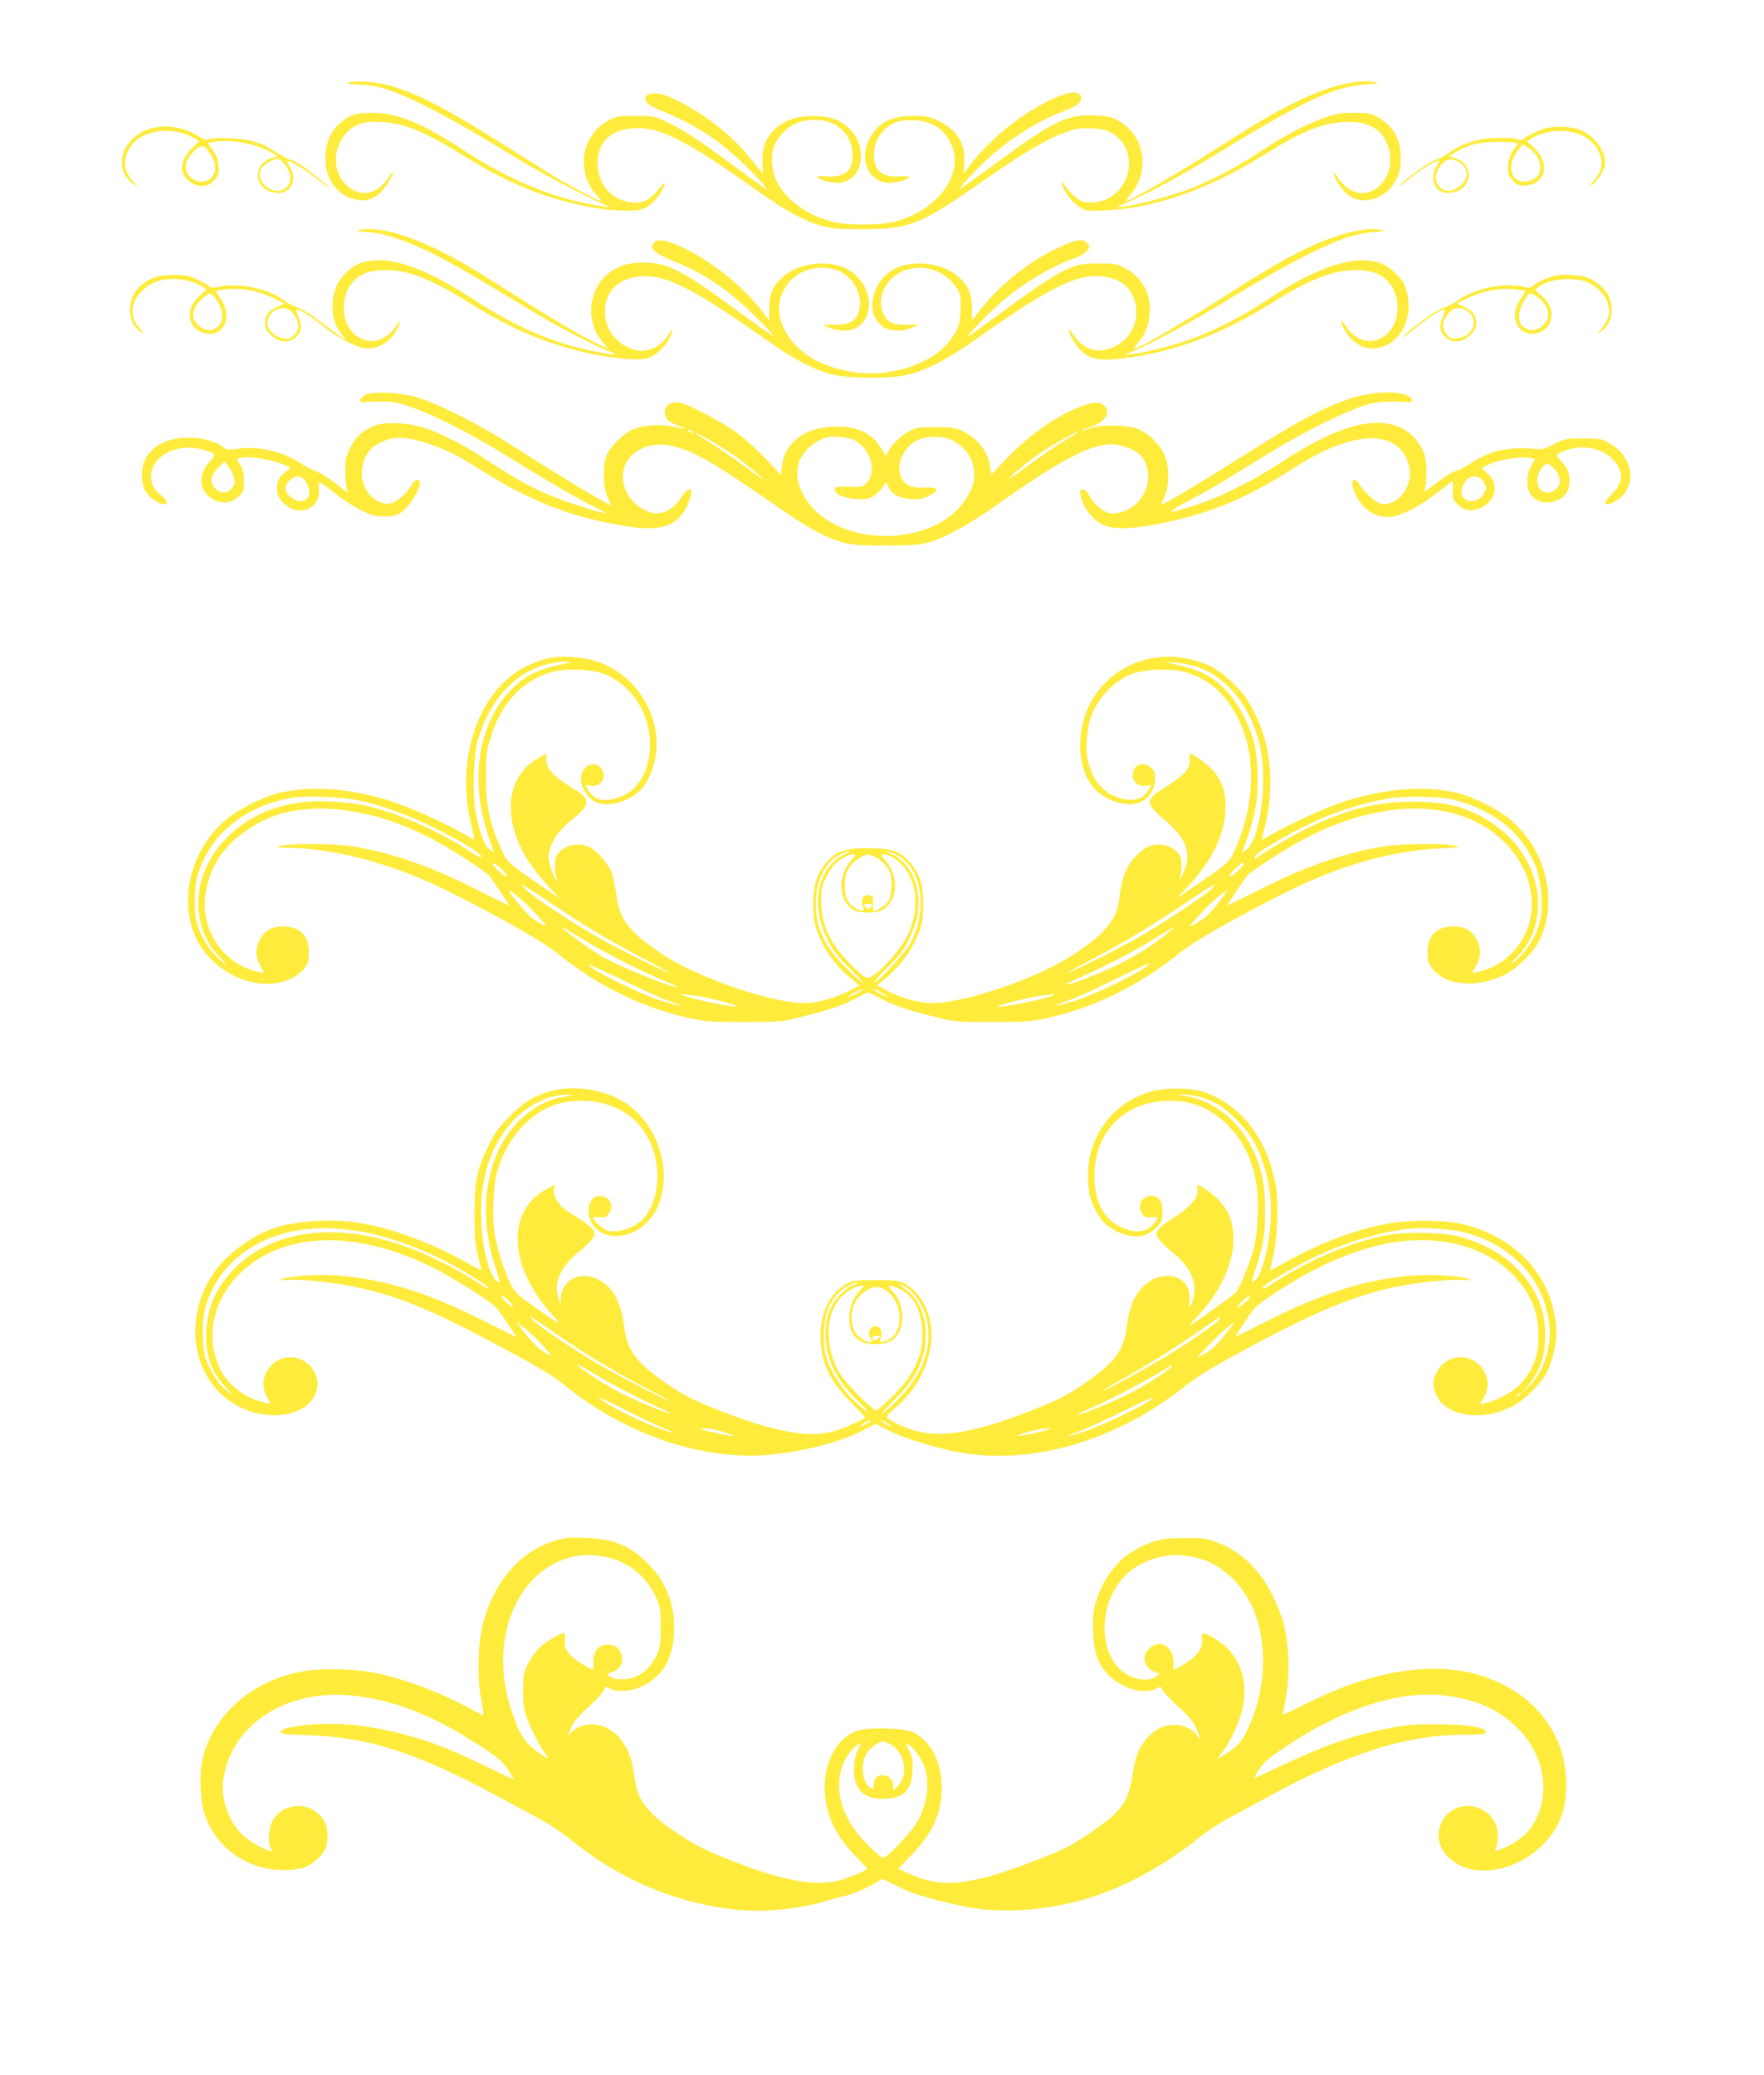
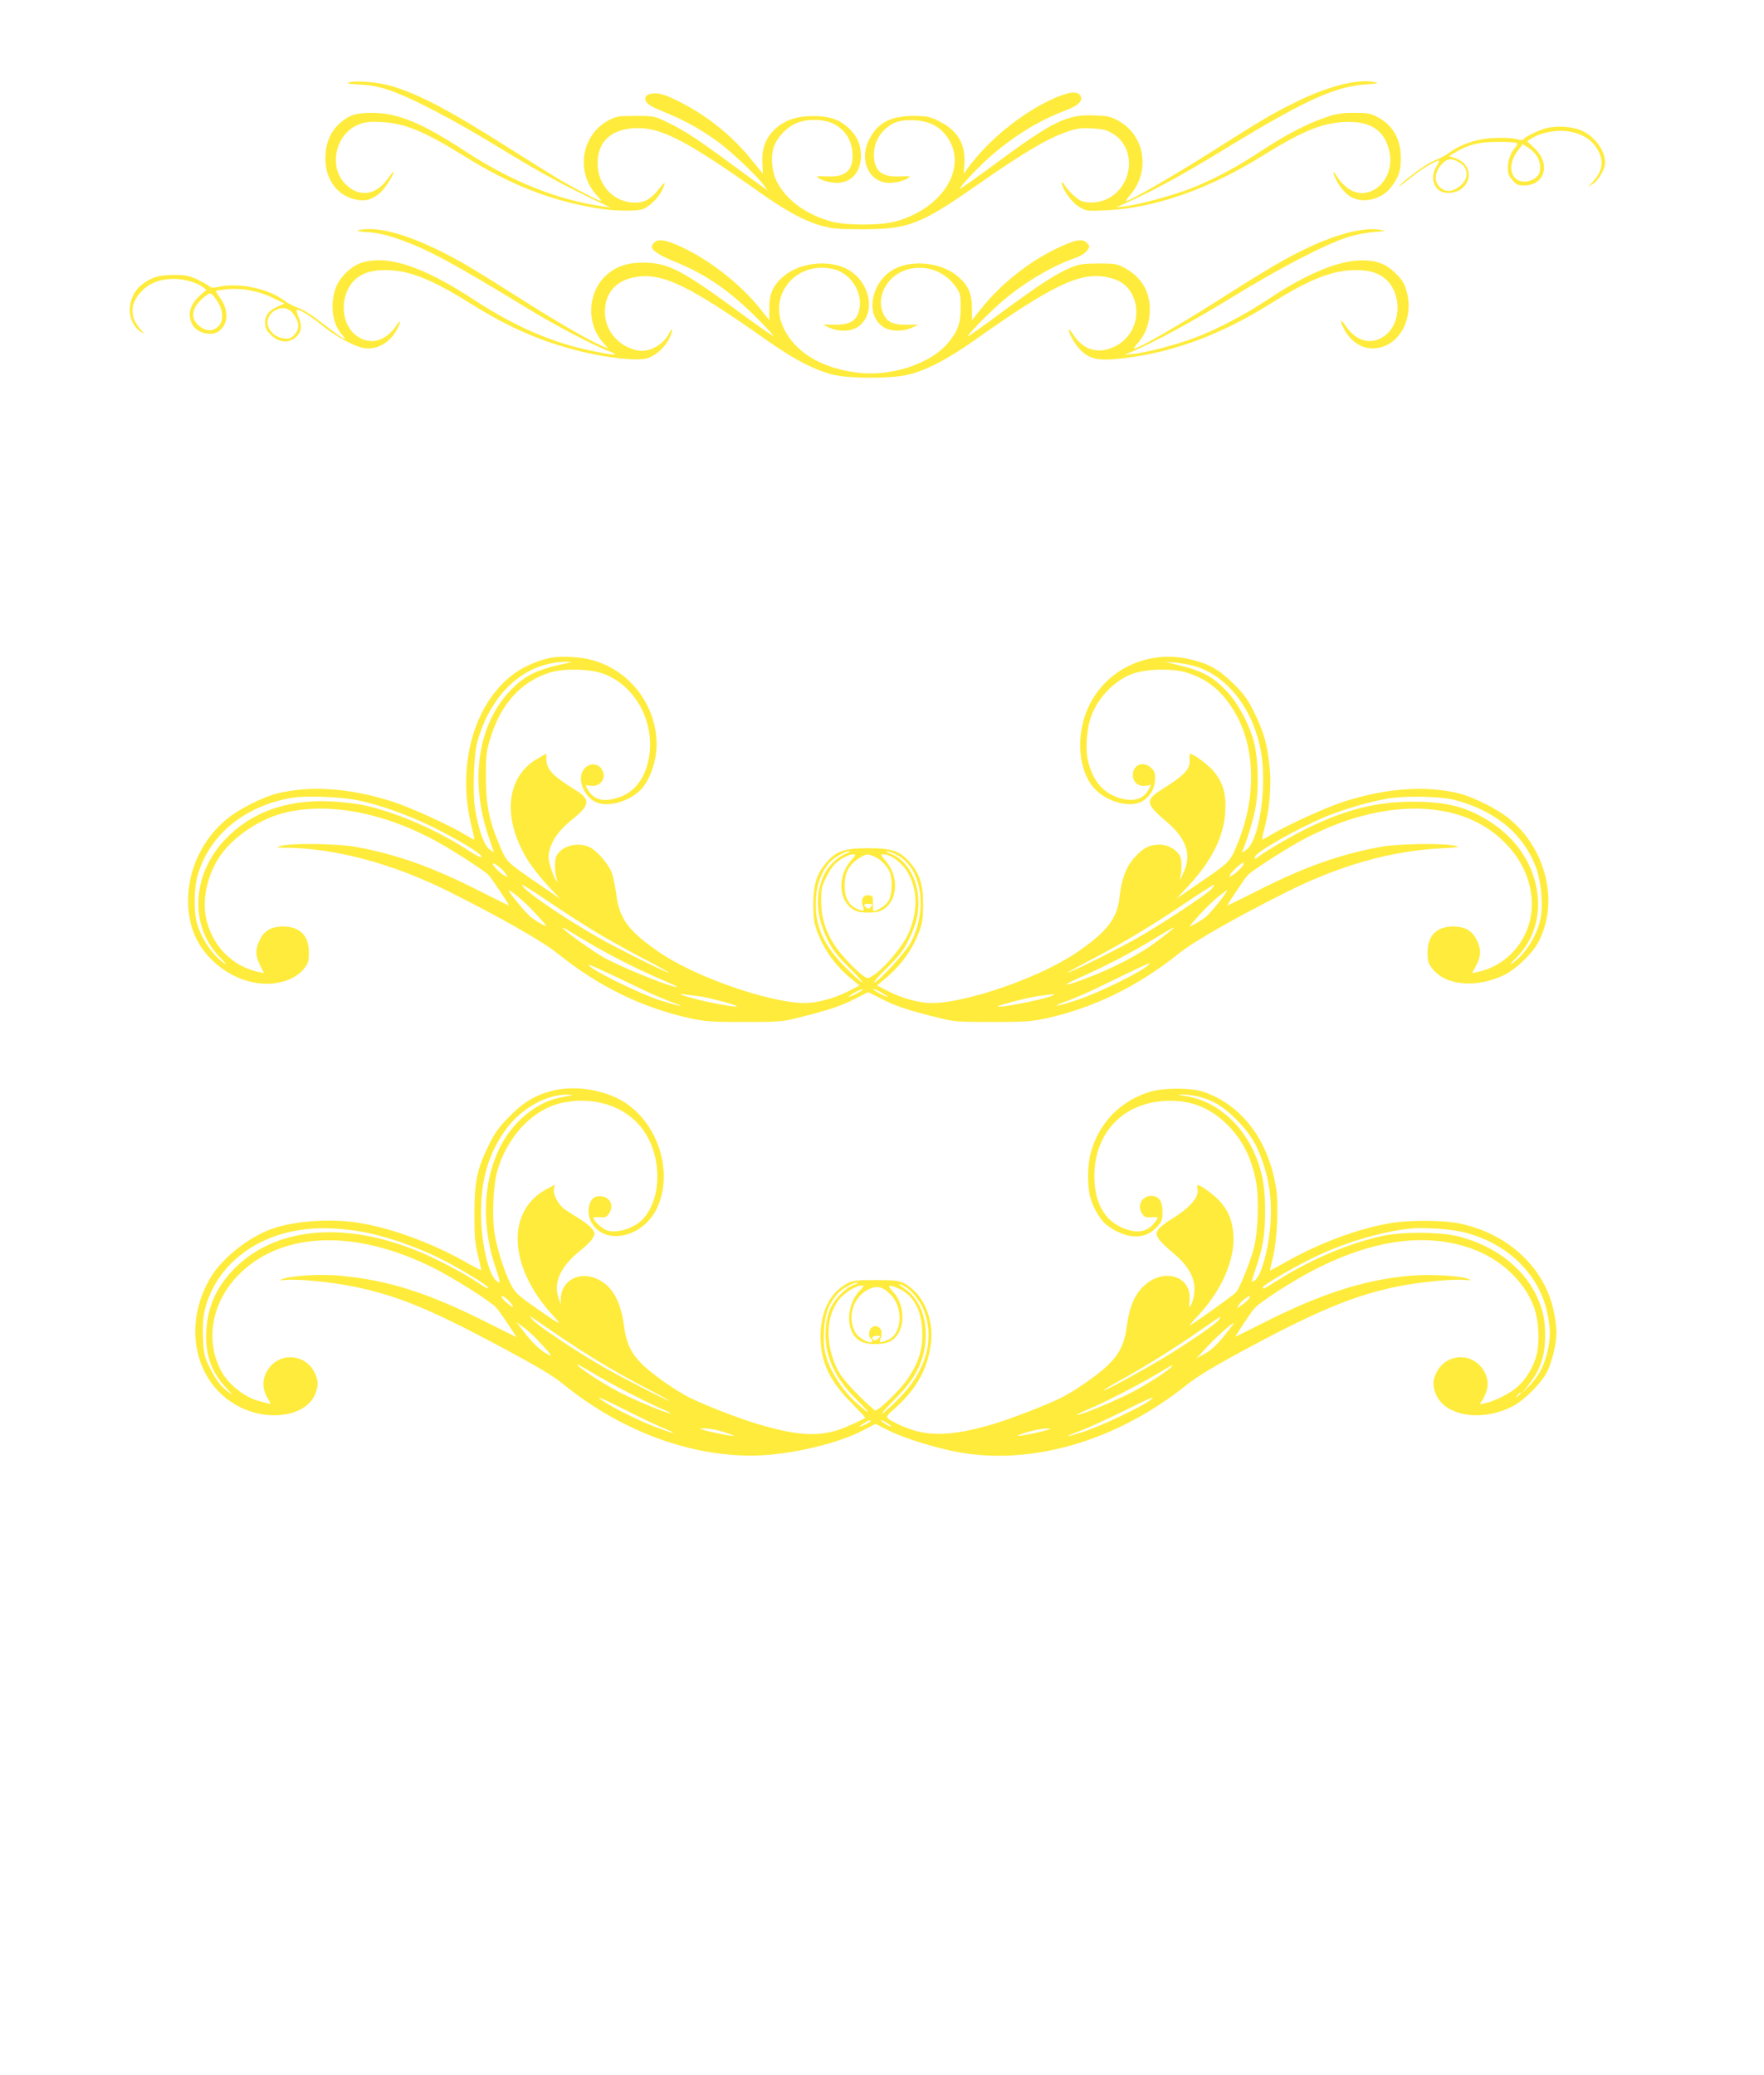
<svg xmlns="http://www.w3.org/2000/svg" version="1.0" width="1088pt" height="1280pt" viewBox="0 0 1088 1280" preserveAspectRatio="xMidYMid meet">
  <g transform="translate(0,1280) scale(0.1,-0.1)" fill="#ffeb3b" stroke="none">
    <path d="M2150 12291 c-18 -5 3 -9 70 -13 68 -3 120 -13 180 -34 140 -47 398 -182 695 -364 235 -144 397 -232 635 -343 l35 -17 -40 6 c-284 39 -568 153 -860 344 -261 171 -409 232 -565 234 -108 0 -145 -12 -208 -68 -55 -50 -85 -123 -85 -211 -1 -124 64 -220 168 -251 70 -20 116 -10 171 38 30 26 93 128 80 128 -2 0 -20 -22 -39 -48 -74 -103 -184 -110 -265 -18 -100 114 -44 314 101 362 38 13 71 15 136 11 141 -9 260 -58 508 -212 281 -175 523 -270 812 -319 108 -18 247 -21 288 -5 38 14 90 65 114 111 29 57 23 64 -14 16 -48 -63 -90 -88 -149 -88 -130 0 -231 104 -232 240 -2 140 89 220 250 220 148 0 308 -84 736 -387 175 -124 285 -184 393 -215 70 -19 103 -22 255 -22 283 0 356 28 710 275 268 188 430 284 539 322 74 26 95 29 167 25 70 -4 90 -9 130 -34 147 -91 123 -326 -41 -403 -52 -24 -124 -27 -163 -7 -29 16 -83 69 -100 101 -8 14 -11 15 -12 5 0 -35 61 -120 106 -146 44 -26 49 -27 167 -21 299 13 636 131 972 341 230 143 353 195 490 203 164 11 258 -50 285 -184 37 -176 -127 -318 -257 -224 -22 16 -50 45 -62 65 -27 43 -34 46 -20 9 17 -47 60 -102 97 -125 77 -47 194 -20 254 60 45 60 58 100 58 177 0 117 -49 203 -144 253 -45 24 -62 26 -146 26 -76 0 -111 -6 -174 -28 -115 -39 -243 -106 -391 -203 -158 -105 -296 -178 -434 -233 -110 -44 -331 -104 -416 -113 l-50 -6 70 32 c152 67 341 170 575 313 508 311 697 399 890 413 84 6 90 8 56 15 -100 22 -294 -28 -487 -125 -143 -71 -206 -108 -499 -294 -229 -146 -521 -315 -543 -315 -5 0 6 17 23 37 127 145 93 365 -70 457 -48 27 -66 31 -150 34 -169 7 -251 -33 -610 -297 -118 -88 -217 -157 -219 -155 -7 7 122 144 200 210 146 125 296 215 454 274 78 29 111 64 86 94 -21 25 -69 19 -154 -18 -200 -87 -413 -260 -543 -440 l-20 -28 4 58 c9 122 -40 207 -151 264 -63 31 -75 34 -160 35 -140 0 -219 -39 -272 -137 -67 -122 -16 -259 101 -275 43 -5 109 9 137 30 16 11 8 12 -51 9 -113 -7 -162 34 -162 135 0 61 27 120 73 160 49 43 96 56 182 51 88 -6 150 -38 195 -100 135 -186 -23 -445 -320 -525 -90 -24 -300 -24 -390 0 -152 41 -275 129 -334 238 -34 61 -44 149 -26 214 17 61 77 127 141 155 76 32 188 26 247 -13 60 -39 93 -93 99 -164 10 -112 -39 -158 -159 -151 -59 3 -67 2 -51 -9 28 -21 94 -35 135 -30 80 11 128 75 128 169 -1 70 -26 124 -83 175 -57 49 -117 68 -217 67 -95 0 -166 -24 -223 -74 -62 -55 -90 -122 -85 -211 2 -38 3 -69 2 -69 0 0 -32 39 -70 86 -117 146 -277 274 -450 360 -71 35 -109 48 -142 48 -51 1 -75 -21 -56 -51 13 -21 30 -30 142 -77 106 -44 211 -104 309 -177 81 -61 240 -212 276 -264 l22 -30 -35 25 c-19 13 -102 74 -185 135 -211 156 -294 210 -393 258 -87 42 -88 42 -202 42 -106 0 -119 -2 -166 -27 -170 -90 -206 -323 -71 -465 17 -18 28 -33 24 -33 -13 0 -161 77 -254 131 -48 29 -185 114 -303 189 -364 232 -548 330 -720 385 -89 28 -233 41 -280 26z" />
-     <path d="M922 12005 c-124 -39 -200 -161 -161 -262 12 -33 45 -71 74 -85 18 -8 18 -8 -2 9 -35 30 -63 85 -63 126 0 43 27 102 62 134 84 79 253 89 365 21 l31 -19 -48 -48 c-81 -81 -76 -171 13 -215 51 -24 97 -15 132 26 24 28 27 39 23 85 -4 39 -13 66 -36 98 l-31 44 46 7 c109 16 255 -13 351 -69 l34 -20 -39 -13 c-133 -46 -98 -214 46 -214 77 0 115 85 70 159 -11 18 -19 35 -17 37 9 8 99 -43 157 -90 36 -29 80 -60 96 -70 29 -17 30 -17 5 1 -13 10 -49 39 -80 64 -81 67 -117 90 -158 103 -21 6 -62 28 -92 49 -85 57 -158 79 -280 84 -58 3 -116 1 -130 -5 -19 -7 -33 -3 -70 20 -88 56 -204 73 -298 43z m365 -138 c49 -71 53 -127 13 -167 -41 -41 -128 -17 -148 39 -15 42 -3 79 38 122 45 47 68 49 97 6z m467 -78 c46 -55 48 -119 4 -152 -71 -53 -189 46 -147 122 15 27 71 61 101 61 9 0 28 -14 42 -31z" />
    <path d="M9525 12006 c-48 -15 -121 -52 -129 -65 -4 -6 -19 -6 -39 0 -50 14 -183 11 -250 -7 -68 -17 -126 -44 -174 -80 -17 -13 -55 -33 -85 -44 -44 -16 -176 -111 -213 -153 -14 -16 9 0 79 57 52 42 144 96 161 96 4 0 -3 -15 -14 -34 -49 -78 -12 -166 69 -166 143 0 179 169 46 214 l-39 13 44 26 c81 47 145 62 261 62 58 0 110 -3 114 -7 4 -5 0 -16 -8 -25 -30 -34 -48 -82 -48 -127 0 -36 6 -52 29 -78 25 -28 36 -33 74 -32 128 3 163 135 60 231 l-44 42 23 15 c46 30 114 48 184 49 91 0 171 -35 214 -95 54 -75 51 -144 -9 -211 l-36 -41 34 23 c34 24 70 89 71 126 0 85 -78 182 -171 209 -62 19 -149 20 -204 2z m-47 -167 c24 -35 29 -94 9 -120 -36 -46 -114 -53 -146 -13 -34 44 -25 106 26 172 l25 33 31 -20 c18 -10 42 -34 55 -52z m-471 -45 c51 -33 52 -97 1 -139 -40 -34 -76 -41 -107 -24 -60 34 -61 102 -3 162 30 31 63 32 109 1z" />
    <path d="M2215 11381 c-22 -5 -8 -9 55 -13 60 -4 115 -17 189 -43 182 -64 328 -143 816 -440 160 -97 386 -216 479 -250 75 -29 41 -29 -96 -1 -248 50 -479 150 -733 316 -316 207 -528 277 -690 231 -71 -21 -148 -98 -169 -170 -31 -106 -13 -216 46 -278 12 -13 17 -23 12 -23 -8 1 -33 18 -183 132 -35 26 -82 53 -104 60 -23 7 -61 27 -84 44 -99 75 -284 113 -408 84 -30 -7 -43 -6 -55 5 -9 8 -42 26 -75 42 -51 23 -73 27 -145 27 -92 -1 -135 -14 -194 -59 -97 -74 -101 -230 -8 -291 26 -17 26 -16 -5 19 -65 75 -61 159 12 232 49 50 116 75 196 75 63 0 142 -22 179 -50 l23 -18 -37 -32 c-65 -58 -82 -119 -50 -181 26 -52 116 -76 162 -43 60 42 65 129 11 204 -17 23 -29 43 -27 45 2 2 33 7 69 11 90 9 193 -10 281 -53 l73 -35 -40 -18 c-56 -24 -80 -54 -80 -100 0 -30 8 -47 29 -69 53 -55 115 -62 163 -19 33 31 38 70 14 123 -11 25 -15 45 -10 45 22 0 88 -41 159 -100 79 -64 196 -127 254 -137 82 -13 164 34 207 120 24 46 20 60 -6 20 -68 -104 -172 -127 -256 -56 -89 75 -92 242 -7 330 45 47 108 68 198 67 144 -1 282 -56 525 -208 239 -149 437 -235 687 -296 156 -38 338 -57 396 -41 55 15 114 68 142 127 23 51 20 73 -4 26 -38 -73 -127 -119 -198 -103 -126 29 -208 138 -196 262 10 104 76 171 187 190 165 29 329 -50 811 -390 170 -121 313 -193 422 -215 48 -10 130 -16 218 -16 88 0 170 6 218 16 109 22 252 94 422 215 478 338 646 419 810 391 86 -16 135 -50 166 -115 55 -118 8 -254 -107 -313 -100 -50 -194 -26 -255 66 -15 22 -29 39 -31 37 -8 -9 30 -81 63 -117 52 -58 105 -74 210 -66 327 27 643 138 969 342 243 152 381 207 525 208 90 1 153 -20 198 -67 85 -87 82 -255 -7 -330 -84 -70 -183 -49 -253 55 -32 47 -37 35 -9 -20 39 -76 108 -123 179 -121 155 2 258 178 207 355 -13 47 -27 69 -69 110 -60 58 -117 79 -211 78 -143 -2 -339 -84 -570 -238 -151 -100 -318 -188 -460 -241 -114 -43 -294 -90 -375 -98 l-55 -6 50 21 c146 63 370 185 620 338 294 180 563 320 704 366 46 15 120 30 165 33 78 6 79 7 36 14 -97 16 -261 -25 -439 -109 -132 -62 -242 -126 -511 -297 -290 -185 -536 -327 -566 -327 -3 0 10 19 30 41 45 53 68 123 68 204 -1 111 -55 199 -157 253 -46 25 -60 27 -160 27 -95 -1 -118 -4 -172 -26 -89 -38 -186 -100 -421 -273 -114 -85 -209 -152 -211 -150 -6 6 93 109 184 192 132 121 325 239 475 290 32 11 62 29 74 45 19 26 19 27 0 48 -26 29 -69 22 -179 -30 -175 -82 -351 -221 -474 -376 l-56 -70 0 75 c-1 85 -20 134 -77 186 -89 85 -256 114 -378 66 -162 -64 -216 -294 -87 -372 41 -25 119 -26 172 -1 l40 19 -70 -1 c-90 -2 -126 17 -150 75 -44 110 39 243 168 270 110 23 217 -19 282 -111 28 -40 30 -49 30 -129 0 -99 -18 -147 -82 -222 -107 -125 -347 -203 -550 -179 -226 27 -390 126 -461 278 -97 208 85 417 312 360 117 -29 192 -170 147 -277 -20 -48 -62 -66 -146 -65 l-70 1 40 -19 c57 -26 133 -25 175 4 126 85 72 305 -90 369 -122 48 -289 19 -378 -66 -57 -53 -77 -101 -77 -186 l0 -75 -56 70 c-118 149 -313 302 -484 381 -96 44 -145 53 -168 29 -9 -9 -17 -20 -17 -25 0 -24 46 -55 140 -93 192 -78 338 -178 508 -348 56 -56 102 -106 102 -111 0 -4 -84 54 -187 130 -381 280 -461 322 -619 322 -96 0 -165 -24 -224 -77 -114 -103 -126 -293 -24 -412 l36 -41 -45 19 c-82 35 -291 157 -527 308 -129 82 -276 173 -326 201 -282 160 -510 232 -639 203z m-875 -438 c52 -81 36 -161 -34 -179 -31 -7 -73 13 -99 48 -29 39 -16 92 34 140 22 21 47 38 55 38 8 0 28 -21 44 -47z m457 -65 c50 -55 56 -106 17 -145 -22 -22 -32 -25 -67 -20 -52 7 -97 52 -97 98 0 72 101 117 147 67z" />
-     <path d="M9593 11100 c-43 -9 -117 -43 -143 -66 -12 -10 -25 -11 -60 -2 -110 25 -289 -10 -389 -78 -62 -41 -61 -40 -111 -58 -34 -12 -199 -131 -240 -174 -20 -20 47 27 105 73 67 54 133 95 154 95 5 0 1 -20 -10 -45 -24 -53 -19 -92 14 -123 48 -43 110 -36 163 19 21 22 29 39 29 69 0 46 -24 76 -80 100 l-40 18 73 35 c88 43 191 62 281 53 36 -4 67 -9 69 -11 2 -2 -10 -22 -26 -44 -36 -49 -47 -101 -32 -146 40 -121 220 -84 220 45 0 42 -21 80 -66 120 l-37 32 24 19 c71 53 231 64 315 21 49 -25 101 -82 110 -120 3 -15 7 -32 9 -39 8 -24 -18 -89 -48 -122 -28 -31 -29 -33 -7 -19 72 44 93 152 46 233 -25 42 -78 85 -128 104 -41 15 -147 21 -195 11z m-106 -136 c65 -49 80 -113 38 -162 -32 -38 -74 -48 -113 -28 -34 18 -42 33 -42 85 0 40 50 131 71 131 7 0 27 -11 46 -26z m-428 -90 c63 -52 23 -149 -66 -161 -35 -5 -45 -2 -67 20 -39 39 -33 90 17 145 28 31 77 29 116 -4z" />
-     <path d="M2260 10367 c-39 -15 -52 -55 -15 -48 11 2 58 4 105 4 70 1 102 -5 180 -32 128 -43 341 -149 533 -265 86 -53 228 -139 314 -191 87 -53 204 -118 260 -147 57 -28 102 -52 100 -54 -6 -6 -211 58 -310 97 -135 53 -238 109 -396 213 -154 102 -287 173 -396 211 -104 37 -253 46 -320 21 -75 -29 -120 -69 -154 -137 -27 -55 -31 -72 -31 -145 0 -45 5 -95 10 -110 12 -31 21 -35 -88 48 -34 25 -83 54 -109 64 -26 10 -69 33 -95 50 -101 69 -260 104 -379 86 -57 -9 -67 -7 -92 10 -107 76 -315 78 -413 3 -62 -48 -88 -98 -88 -174 -1 -77 21 -120 80 -159 68 -45 102 -16 39 32 -49 37 -68 79 -62 133 13 119 170 193 318 149 83 -24 85 -27 45 -70 -68 -72 -72 -161 -11 -215 62 -54 136 -54 190 -1 27 27 30 37 30 93 0 47 -6 71 -23 99 l-23 37 26 7 c60 15 244 -21 295 -57 13 -9 13 -11 0 -16 -8 -4 -27 -20 -42 -36 -23 -23 -28 -38 -28 -78 0 -40 5 -54 31 -84 89 -101 237 -51 226 77 -4 45 -3 47 17 36 12 -6 55 -38 96 -71 41 -33 109 -76 150 -96 63 -30 86 -36 142 -36 58 0 72 4 110 30 44 31 108 136 108 176 0 32 -34 22 -55 -17 -27 -50 -88 -102 -129 -110 -47 -8 -102 20 -140 73 -51 73 -45 183 15 256 34 41 118 77 180 77 102 0 287 -65 419 -146 214 -133 267 -163 375 -215 199 -95 397 -154 643 -190 198 -28 298 17 353 161 33 87 0 97 -54 16 -45 -67 -107 -101 -166 -91 -57 10 -125 57 -155 108 -109 185 56 361 284 303 124 -31 261 -111 605 -351 215 -150 315 -206 424 -238 67 -19 100 -22 271 -22 154 0 209 4 260 17 104 28 253 109 430 235 384 272 575 373 705 373 45 0 128 -27 159 -51 123 -96 71 -312 -87 -365 -28 -9 -61 -14 -80 -10 -43 8 -103 58 -127 107 -14 25 -27 39 -40 39 -24 0 -25 -12 -3 -75 24 -70 94 -138 159 -154 81 -20 219 -6 409 39 271 64 475 155 745 329 361 232 639 237 700 11 33 -123 -70 -262 -175 -236 -32 8 -98 67 -126 112 -42 68 -66 27 -30 -52 44 -97 126 -151 219 -142 68 7 182 66 285 148 49 38 92 70 95 70 4 0 5 -25 4 -55 -4 -50 -1 -57 26 -84 37 -37 73 -47 122 -32 111 33 145 149 65 220 -19 17 -35 32 -35 34 0 3 23 14 50 26 62 27 192 47 242 37 l36 -7 -24 -42 c-28 -49 -32 -123 -9 -167 28 -55 101 -75 169 -46 51 21 76 60 76 118 0 56 -10 80 -53 126 -36 37 -32 43 36 66 98 33 202 15 271 -45 82 -72 86 -151 10 -224 -24 -24 -44 -48 -44 -54 0 -30 74 2 114 49 80 96 41 243 -84 314 -52 30 -60 31 -166 31 -108 0 -114 -1 -180 -35 -66 -34 -72 -35 -134 -27 -67 9 -198 -5 -249 -25 -64 -26 -89 -39 -141 -73 -30 -19 -59 -35 -65 -35 -20 0 -90 -43 -155 -94 -41 -33 -61 -44 -55 -31 17 41 18 171 0 224 -24 72 -92 145 -161 170 -168 63 -392 -5 -719 -219 -175 -115 -372 -214 -525 -264 -188 -61 -202 -56 -55 22 135 71 156 83 340 197 253 157 368 222 510 291 213 103 288 127 400 127 50 0 99 -2 110 -4 12 -3 21 2 23 12 2 12 -10 22 -42 34 -66 25 -213 16 -326 -20 -176 -57 -321 -134 -710 -380 -235 -149 -447 -275 -463 -275 -3 0 4 21 16 48 30 68 30 187 -2 259 -27 62 -93 125 -159 155 -62 28 -233 31 -301 5 -24 -10 -46 -15 -48 -13 -3 2 21 12 52 22 86 27 129 89 89 128 -29 29 -62 29 -138 2 -155 -57 -323 -173 -468 -325 l-95 -99 -6 48 c-11 94 -78 178 -176 224 -39 18 -65 21 -161 21 -106 0 -119 -2 -166 -27 -55 -29 -121 -98 -131 -136 -5 -21 -8 -19 -35 27 -57 101 -155 146 -302 139 -181 -8 -300 -103 -314 -250 l-5 -48 -88 94 c-49 52 -128 124 -176 160 -97 73 -307 184 -365 193 -49 7 -88 -17 -88 -55 0 -42 25 -69 81 -87 68 -23 58 -27 -21 -8 -83 19 -190 12 -258 -17 -58 -25 -134 -101 -160 -158 -26 -59 -22 -205 6 -261 12 -25 22 -46 22 -47 0 -12 -332 188 -595 358 -207 133 -443 255 -590 303 -97 32 -267 43 -325 22z m2010 -227 c8 -5 11 -10 5 -10 -5 0 -17 5 -25 10 -8 5 -10 10 -5 10 6 0 17 -5 25 -10z m2330 -38 c-87 -51 -174 -110 -295 -201 -109 -81 -103 -63 10 29 79 64 152 112 258 170 92 51 112 52 27 2z m-2050 -127 c91 -68 206 -169 140 -122 -19 13 -88 63 -153 111 -65 47 -148 102 -183 122 -35 20 -64 38 -64 41 0 12 185 -95 260 -152z m719 110 c101 -52 143 -198 76 -264 -24 -24 -31 -26 -110 -24 -78 2 -85 0 -85 -17 0 -29 55 -53 135 -58 61 -3 74 -1 105 20 19 13 44 37 55 54 l21 31 13 -28 c21 -48 67 -73 141 -77 53 -3 74 1 110 20 69 35 60 54 -22 50 -88 -4 -131 15 -152 69 -30 74 16 179 97 221 57 31 164 31 223 1 57 -30 101 -78 119 -131 29 -87 15 -156 -51 -249 -181 -255 -682 -283 -917 -51 -94 93 -132 211 -97 302 26 70 106 136 180 150 40 7 129 -3 159 -19z m-3828 -225 c11 -36 10 -44 -8 -68 -33 -45 -85 -39 -118 12 -22 33 -11 70 33 113 l36 36 22 -27 c13 -14 29 -44 35 -66z m8148 45 c41 -47 42 -95 5 -124 -34 -27 -64 -27 -92 -1 -33 31 -25 98 15 142 23 26 37 22 72 -17z m-7700 -79 c55 -89 -19 -157 -98 -90 -38 32 -40 66 -6 99 36 37 78 34 104 -9z m7236 28 c8 -4 22 -19 31 -35 13 -26 13 -32 -1 -59 -44 -85 -167 -57 -136 32 21 60 57 81 106 62z" />
    <path d="M3400 8743 c-61 -10 -155 -48 -210 -85 -262 -175 -379 -575 -280 -961 10 -40 17 -73 15 -75 -2 -2 -25 11 -52 27 -92 57 -337 169 -448 205 -262 85 -511 103 -718 51 -85 -22 -230 -94 -299 -150 -155 -122 -248 -314 -248 -509 0 -155 51 -277 156 -376 140 -131 332 -174 478 -107 32 15 65 40 82 63 25 32 29 46 29 100 0 103 -56 159 -158 159 -75 0 -120 -27 -148 -89 -25 -55 -24 -93 5 -150 l24 -48 -27 5 c-170 34 -299 168 -332 344 -21 111 11 254 81 362 77 121 245 237 399 276 274 70 624 3 955 -181 107 -60 284 -175 310 -202 15 -15 126 -181 126 -188 0 -1 -82 39 -182 90 -292 148 -513 227 -768 273 -109 19 -390 23 -455 6 -38 -11 -37 -11 35 -12 304 -4 661 -101 1000 -271 320 -160 577 -307 670 -382 255 -205 524 -335 820 -400 92 -19 133 -22 330 -22 198 0 236 2 315 22 195 48 274 73 360 117 l90 45 90 -45 c86 -44 164 -69 360 -117 79 -20 117 -22 315 -22 196 0 238 3 330 22 293 64 567 197 820 400 93 75 350 222 670 382 323 162 643 252 945 267 113 6 125 8 90 16 -68 17 -349 13 -455 -6 -255 -46 -476 -125 -767 -273 -101 -51 -183 -91 -183 -89 0 7 110 171 126 187 26 27 203 142 310 202 484 270 975 278 1253 20 111 -103 173 -221 187 -356 22 -222 -124 -422 -339 -465 l-28 -6 26 48 c30 57 31 95 6 151 -28 62 -73 89 -148 89 -102 0 -158 -56 -158 -159 0 -54 4 -68 29 -100 81 -106 272 -123 444 -40 73 36 172 131 210 202 130 244 49 581 -186 767 -69 56 -214 128 -299 150 -207 52 -456 34 -718 -51 -111 -36 -356 -148 -448 -205 -27 -16 -50 -29 -52 -27 -2 2 5 36 16 76 31 121 42 265 29 378 -15 138 -34 204 -91 323 -43 87 -63 116 -127 180 -89 88 -150 124 -258 151 -311 80 -615 -102 -679 -407 -35 -165 4 -330 97 -408 80 -68 201 -95 268 -60 50 26 83 80 84 137 1 43 -3 53 -28 75 -48 41 -109 14 -109 -48 0 -44 36 -73 80 -66 l33 6 -15 -28 c-30 -59 -91 -79 -175 -55 -104 29 -170 106 -200 233 -16 67 -8 186 16 261 40 120 140 227 254 272 83 32 247 37 337 10 122 -38 206 -102 282 -218 147 -223 157 -552 26 -857 -41 -96 -40 -95 -255 -242 l-115 -79 77 82 c142 153 216 301 225 453 7 106 -11 174 -65 244 -31 41 -129 115 -152 115 -3 0 -4 -15 -3 -32 7 -61 -28 -98 -176 -191 -98 -62 -94 -87 30 -192 130 -109 162 -209 105 -326 -14 -30 -23 -45 -20 -34 14 42 15 120 2 145 -21 40 -75 70 -125 70 -63 0 -102 -20 -156 -80 -52 -57 -80 -133 -92 -245 -14 -134 -83 -219 -277 -349 -249 -164 -737 -324 -921 -301 -79 10 -154 33 -229 71 l-69 35 48 40 c99 83 168 177 210 287 22 57 26 83 27 172 0 124 -21 191 -84 263 -60 68 -110 85 -255 85 -145 0 -195 -17 -255 -85 -63 -72 -84 -139 -84 -263 1 -89 5 -115 26 -171 44 -113 112 -207 206 -284 l53 -44 -68 -35 c-76 -38 -151 -61 -230 -71 -185 -23 -689 143 -929 306 -197 134 -254 210 -273 364 -6 44 -18 101 -26 127 -20 57 -96 145 -142 164 -75 32 -168 6 -201 -56 -13 -25 -12 -107 3 -145 7 -19 7 -19 -8 0 -8 12 -23 47 -32 79 -14 48 -15 66 -5 103 16 64 60 124 138 187 114 92 117 125 15 187 -137 85 -173 124 -173 187 l0 34 -52 -30 c-198 -111 -223 -370 -62 -629 25 -40 80 -110 122 -155 l77 -82 -115 79 c-215 147 -214 146 -255 242 -68 158 -88 257 -88 428 0 135 2 159 27 240 65 214 191 352 369 407 90 27 253 22 335 -10 197 -77 315 -304 273 -524 -25 -128 -95 -213 -201 -242 -89 -25 -144 -6 -179 61 -11 21 -10 22 18 17 60 -12 104 42 76 95 -28 55 -103 45 -126 -17 -22 -57 19 -145 81 -177 69 -36 191 -7 271 63 62 54 109 181 109 290 -1 253 -180 475 -425 527 -66 14 -169 18 -225 8z m90 -35 c-182 -38 -259 -77 -352 -178 -193 -210 -240 -552 -124 -892 l33 -97 -28 20 c-33 23 -69 125 -89 250 -16 100 -8 334 14 413 86 306 297 494 556 494 33 0 32 -1 -10 -10z m3885 -19 c196 -60 352 -261 401 -517 41 -215 -8 -557 -89 -614 -29 -20 -30 -21 -22 -2 29 67 67 193 81 274 19 113 14 288 -11 390 -27 106 -96 237 -163 310 -93 101 -161 136 -352 179 -41 9 -38 10 25 4 38 -3 97 -13 130 -24z m-5175 -824 c133 -26 313 -90 465 -164 167 -83 305 -167 305 -186 0 -9 -35 8 -92 46 -191 124 -448 234 -643 274 -44 9 -134 19 -200 22 -269 12 -490 -69 -648 -237 -207 -218 -219 -537 -28 -728 33 -34 43 -47 24 -34 -78 55 -150 165 -172 263 -15 65 -13 197 4 264 66 259 292 447 593 495 80 13 291 5 392 -15z m6775 0 c253 -67 428 -215 502 -425 30 -88 42 -228 24 -309 -22 -105 -93 -217 -174 -273 -19 -13 -9 1 25 34 230 229 157 631 -152 833 -147 96 -269 129 -480 130 -223 0 -406 -44 -640 -156 -101 -48 -286 -155 -322 -187 -16 -13 -18 -13 -18 1 0 28 261 177 440 251 115 47 275 93 385 111 110 18 324 13 410 -10z m-3754 -329 c-50 -18 -108 -72 -135 -125 -60 -118 -55 -256 15 -401 35 -70 58 -101 135 -177 51 -51 88 -93 82 -93 -6 0 -52 42 -103 93 -141 141 -193 265 -182 429 5 84 34 160 80 214 28 33 100 75 127 73 8 0 0 -6 -19 -13z m306 -7 c157 -76 200 -334 90 -544 -31 -59 -202 -245 -225 -245 -7 0 30 42 82 93 76 76 100 107 134 177 26 53 46 110 52 153 26 168 -48 329 -171 373 -19 7 -28 13 -20 13 8 1 34 -8 58 -20z m-280 -39 c-81 -95 -76 -239 11 -297 26 -17 48 -22 97 -22 49 0 71 5 97 22 87 58 92 202 11 297 -34 39 -34 40 -11 40 43 0 115 -55 147 -112 59 -103 63 -225 12 -358 -43 -113 -228 -313 -269 -291 -41 23 -137 120 -182 183 -66 95 -94 180 -95 289 0 79 3 92 35 155 27 53 46 76 84 102 26 17 59 32 73 32 25 0 25 0 -10 -40z m146 26 c39 -16 82 -61 96 -99 18 -48 13 -138 -9 -175 -16 -26 -70 -62 -93 -62 -2 0 -3 21 -3 48 1 44 -1 47 -27 50 -33 4 -50 -28 -35 -67 12 -32 6 -35 -36 -17 -50 21 -76 68 -76 138 0 68 12 103 48 142 24 25 74 55 95 56 4 0 22 -6 40 -14z m-2274 -106 c15 -22 15 -23 -4 -13 -30 16 -75 61 -75 74 0 15 59 -30 79 -61z m4551 60 c0 -12 -46 -57 -73 -72 -16 -8 -17 -7 -8 10 9 17 69 71 79 72 1 0 2 -5 2 -10z m-4000 -416 c80 -48 217 -125 305 -170 88 -46 156 -84 150 -84 -17 0 -325 154 -440 220 -230 132 -465 295 -465 322 0 4 69 -39 153 -96 83 -57 217 -143 297 -192z m3799 259 c-30 -32 -296 -208 -444 -293 -115 -67 -423 -220 -440 -220 -5 0 58 35 140 78 196 102 376 210 588 353 95 64 174 114 176 112 3 -2 -6 -15 -20 -30z m-4160 -154 c72 -79 73 -80 34 -60 -22 11 -54 32 -71 46 -31 26 -132 148 -132 159 0 16 103 -72 169 -145z m4255 139 c-22 -37 -97 -129 -125 -152 -17 -15 -50 -36 -72 -47 -40 -21 -40 -21 29 56 38 42 92 94 119 115 56 43 59 45 49 28z m-2184 -78 c0 -4 -5 -11 -12 -18 -8 -8 -15 -9 -25 -1 -19 17 -16 24 12 24 14 0 25 -2 25 -5z m-1752 -233 c130 -78 327 -177 459 -232 51 -22 91 -40 89 -42 -12 -12 -285 96 -434 171 -62 31 -272 180 -272 193 0 3 10 -1 23 -9 12 -8 73 -45 135 -81z m3612 89 c0 -2 -46 -39 -102 -81 -107 -81 -266 -164 -434 -228 -140 -54 -170 -53 -49 1 161 71 313 150 455 236 133 80 130 78 130 72z m-3320 -359 c74 -37 173 -80 220 -97 106 -38 59 -30 -75 12 -106 34 -370 161 -420 202 -26 22 -19 21 55 -13 47 -21 146 -68 220 -104z m3166 134 c-21 -33 -303 -173 -441 -219 -131 -43 -176 -48 -65 -7 52 19 151 62 220 97 104 51 276 133 288 137 2 1 1 -3 -2 -8z m-1796 -176 c-58 -31 -77 -32 -25 -1 22 13 47 24 55 25 8 0 -5 -11 -30 -24z m151 0 c24 -14 40 -25 34 -24 -15 0 -102 48 -89 49 7 0 32 -11 55 -25z m-1136 -19 c55 -6 247 -57 240 -64 -6 -6 -140 17 -243 43 -92 23 -134 40 -76 31 16 -3 52 -7 79 -10z m2190 5 c-19 -16 -281 -72 -330 -70 -24 1 -24 1 96 34 53 14 127 30 165 34 38 5 71 9 74 10 2 0 0 -3 -5 -8z" />
    <path d="M3420 6075 c-110 -25 -186 -69 -276 -160 -66 -66 -90 -99 -128 -176 -74 -150 -89 -223 -90 -424 0 -144 3 -183 22 -259 12 -49 21 -90 20 -91 -2 -1 -50 24 -108 57 -201 112 -440 200 -634 233 -192 33 -438 13 -578 -46 -145 -62 -291 -185 -356 -301 -166 -292 -89 -638 174 -780 183 -99 414 -67 475 66 25 55 24 94 -4 146 -55 103 -195 119 -270 31 -51 -61 -56 -130 -14 -200 19 -32 19 -33 1 -28 -10 3 -32 9 -49 13 -89 20 -194 101 -239 184 -100 184 -64 412 91 581 261 282 722 305 1215 59 121 -60 357 -209 389 -246 10 -11 42 -56 72 -101 l54 -82 -186 93 c-365 183 -605 259 -902 287 -122 12 -312 0 -361 -22 -18 -7 -12 -8 25 -4 73 7 275 -12 414 -40 272 -55 482 -142 925 -380 211 -113 312 -173 371 -222 372 -303 824 -463 1236 -439 205 12 467 77 608 150 l83 43 92 -46 c91 -45 298 -108 432 -131 455 -77 968 76 1393 416 68 54 163 112 365 221 446 240 672 333 940 388 140 28 342 47 415 40 37 -4 43 -3 25 4 -48 22 -240 33 -365 22 -292 -27 -555 -112 -929 -303 -82 -41 -148 -74 -148 -73 0 5 91 143 110 167 35 45 254 185 404 260 346 171 656 212 926 122 190 -64 341 -202 402 -369 30 -83 36 -222 13 -301 -20 -72 -63 -141 -117 -190 -43 -38 -140 -88 -197 -99 l-34 -7 20 33 c42 70 37 139 -14 200 -75 88 -215 72 -270 -31 -28 -52 -29 -91 -4 -146 61 -133 290 -165 475 -66 70 37 177 145 209 212 31 64 57 173 57 243 0 26 -7 83 -16 125 -55 272 -282 484 -586 546 -99 20 -307 21 -424 1 -195 -33 -435 -122 -639 -237 -55 -31 -101 -56 -102 -55 -1 1 8 38 18 82 26 102 36 322 20 425 -47 297 -212 516 -451 596 -75 25 -242 25 -325 0 -185 -55 -321 -196 -369 -383 -20 -78 -20 -204 0 -274 19 -65 63 -137 101 -166 121 -89 234 -93 308 -12 31 34 35 45 35 93 0 68 -22 99 -70 99 -59 0 -89 -62 -54 -112 13 -19 24 -22 55 -19 22 2 39 0 39 -3 0 -4 -11 -21 -25 -38 -36 -42 -84 -56 -143 -41 -145 36 -222 152 -222 335 0 277 189 465 468 465 139 0 252 -48 353 -149 91 -91 146 -198 175 -344 21 -105 14 -320 -14 -422 -25 -91 -87 -242 -109 -267 -16 -18 -245 -182 -283 -203 -8 -5 12 21 46 56 149 158 233 350 221 506 -6 85 -31 145 -83 203 -36 40 -118 100 -136 100 -5 0 -6 -11 -2 -24 12 -49 -47 -117 -164 -188 -33 -20 -68 -47 -77 -61 -15 -23 -15 -29 -2 -54 8 -15 45 -52 81 -82 75 -60 118 -116 136 -178 14 -45 7 -113 -14 -152 -12 -22 -13 -20 -9 26 16 164 -182 210 -302 70 -45 -52 -71 -122 -85 -228 -15 -111 -46 -173 -123 -246 -67 -62 -200 -154 -282 -195 -91 -45 -328 -137 -435 -167 -270 -77 -414 -75 -585 11 -69 35 -69 35 -11 86 132 116 203 238 226 391 26 162 -47 328 -169 388 -29 14 -61 17 -171 17 -118 0 -140 -2 -175 -21 -97 -52 -156 -157 -163 -292 -9 -171 43 -296 185 -440 51 -52 92 -95 90 -96 -12 -11 -116 -58 -163 -74 -134 -45 -266 -35 -504 36 -117 35 -325 116 -415 161 -82 41 -215 133 -282 195 -78 73 -109 135 -124 247 -20 153 -72 246 -162 289 -111 54 -225 -6 -228 -119 l-1 -35 -15 45 c-30 94 18 193 141 290 32 25 64 58 72 73 14 26 14 31 -1 53 -9 14 -42 41 -73 61 -31 19 -74 47 -94 60 -44 29 -80 97 -71 131 l6 24 -43 -22 c-261 -133 -248 -481 30 -784 64 -70 56 -66 -120 57 -99 70 -113 83 -141 138 -43 85 -85 222 -100 319 -14 100 -7 281 15 365 60 224 227 400 415 435 207 39 401 -34 500 -188 107 -167 99 -413 -16 -534 -52 -54 -159 -88 -218 -68 -31 10 -85 60 -85 79 0 3 17 5 39 3 31 -3 42 0 55 19 40 57 5 115 -66 110 -56 -4 -78 -101 -37 -167 84 -137 312 -87 399 89 112 229 2 553 -228 675 -119 63 -277 85 -402 57z m105 -31 c-11 -2 -45 -9 -75 -15 -144 -29 -294 -155 -369 -311 -104 -216 -112 -480 -22 -745 16 -46 26 -83 22 -83 -57 3 -115 222 -114 435 0 205 50 369 156 512 95 127 246 212 377 211 25 0 36 -2 25 -4z m3870 -9 c89 -23 153 -62 230 -140 83 -83 128 -155 165 -268 40 -117 54 -229 47 -361 -9 -158 -57 -339 -98 -364 -24 -15 -24 -17 6 72 45 133 58 213 58 356 1 158 -21 267 -78 383 -87 179 -244 302 -416 327 -51 7 -52 8 -14 9 23 0 67 -6 100 -14z m-5174 -831 c145 -24 343 -91 502 -171 106 -53 287 -163 287 -174 0 -11 -6 -8 -65 31 -84 57 -264 151 -371 194 -454 185 -874 145 -1126 -107 -108 -108 -166 -232 -175 -377 -10 -148 27 -259 119 -357 45 -49 48 -53 16 -29 -49 36 -82 82 -121 164 -28 59 -32 80 -35 171 -5 122 7 187 52 286 78 168 243 301 443 356 139 39 293 43 474 13z m6780 1 c281 -58 492 -256 543 -507 20 -95 20 -143 2 -229 -19 -87 -53 -154 -111 -215 l-47 -49 34 45 c53 70 66 93 88 159 25 74 27 210 5 295 -58 222 -247 396 -510 467 -108 30 -348 33 -475 6 -203 -43 -442 -144 -644 -271 -95 -60 -96 -61 -96 -46 0 14 184 121 320 187 188 91 435 163 605 176 71 6 218 -4 286 -18z m-3729 -328 c-49 -15 -118 -81 -147 -141 -18 -37 -28 -77 -32 -128 -12 -160 49 -301 190 -441 95 -94 92 -104 -5 -17 -76 68 -153 184 -179 271 -17 57 -20 88 -17 167 5 103 25 162 82 230 27 31 100 73 126 71 8 -1 0 -6 -18 -12z m307 -12 c43 -22 98 -91 120 -150 68 -182 11 -376 -160 -547 -49 -49 -93 -88 -99 -88 -6 0 30 39 78 88 135 132 192 252 192 402 0 122 -48 226 -130 281 -46 31 -46 38 -1 14z m-277 -27 c-86 -90 -87 -255 0 -308 45 -28 150 -28 195 0 88 53 93 215 9 304 -37 39 -27 45 32 20 91 -38 143 -127 150 -256 6 -115 -19 -200 -91 -305 -48 -70 -175 -193 -199 -193 -5 0 -53 44 -107 98 -64 64 -106 116 -125 153 -77 157 -74 324 7 430 33 44 105 89 141 89 18 0 17 -3 -12 -32z m192 -24 c80 -83 70 -243 -18 -279 -50 -21 -56 -19 -43 15 19 49 -22 90 -58 60 -17 -14 -20 -56 -5 -65 6 -3 10 -10 10 -16 0 -27 -80 12 -103 50 -56 94 -14 227 86 271 49 22 84 12 131 -36z m-2353 -41 c33 -38 31 -46 -3 -19 -40 30 -61 64 -30 47 9 -5 24 -17 33 -28z m4559 12 c-7 -9 -27 -25 -43 -37 -29 -21 -29 -21 -18 0 11 21 63 63 70 56 2 -2 -2 -11 -9 -19z m-4258 -221 c175 -120 358 -230 543 -326 83 -43 147 -78 142 -78 -14 0 -302 148 -416 214 -170 99 -403 255 -426 285 l-19 26 21 -15 c12 -8 82 -56 155 -106z m4076 95 c-14 -23 -183 -139 -343 -236 -135 -81 -365 -206 -370 -201 -3 2 55 37 128 77 155 87 318 189 477 300 63 44 116 80 118 80 1 1 -3 -8 -10 -20z m-4172 -157 c57 -62 62 -72 36 -58 -47 24 -97 71 -150 140 l-47 61 47 -34 c26 -19 77 -67 114 -109z m4257 126 c-75 -102 -123 -152 -171 -178 l-53 -29 67 72 c75 80 190 179 157 135z m-2185 -84 c-9 -9 -21 -13 -27 -10 -20 13 -11 26 16 26 25 0 26 -1 11 -16z m-1543 -334 c72 -37 160 -80 197 -96 37 -15 66 -30 64 -31 -7 -7 -158 53 -281 112 -106 50 -295 172 -295 189 0 3 42 -21 93 -51 50 -31 151 -86 222 -123z m3355 166 c0 -17 -174 -129 -282 -181 -129 -62 -297 -129 -305 -122 -2 2 32 19 74 36 94 39 330 161 433 224 84 50 80 49 80 43z m2150 -170 c0 -2 -8 -10 -17 -17 -16 -13 -17 -12 -4 4 13 16 21 21 21 13z m-5525 -102 c83 -42 186 -92 230 -110 107 -44 81 -43 -37 2 -102 39 -236 104 -313 152 -84 53 -37 36 120 -44z m3235 56 c-46 -36 -284 -149 -388 -185 -126 -42 -159 -46 -47 -4 44 16 157 67 250 113 206 102 231 112 185 76z m-1720 -125 c0 -6 -56 -35 -67 -35 -9 0 48 38 60 39 4 1 7 -1 7 -4z m105 -15 c17 -11 26 -20 20 -20 -5 0 -23 9 -40 20 -16 11 -25 20 -20 20 6 0 24 -9 40 -20z m-1005 -55 c71 -24 73 -25 25 -19 -27 4 -81 15 -120 24 -70 18 -70 18 -25 19 25 0 79 -10 120 -24z m1950 4 c-41 -10 -95 -21 -120 -24 -39 -4 -34 -2 30 19 41 13 95 24 120 24 43 0 41 -1 -30 -19z" />
-     <path d="M3505 3314 c-252 -36 -447 -232 -526 -529 -32 -119 -37 -338 -11 -467 10 -54 16 -98 12 -98 -3 0 -48 23 -100 51 -194 103 -423 186 -600 216 -117 20 -310 22 -410 4 -314 -56 -555 -266 -621 -541 -20 -85 -15 -252 10 -331 67 -213 264 -355 491 -354 102 1 150 16 202 63 53 48 68 80 68 147 0 62 -14 97 -57 137 -81 77 -222 59 -278 -36 -27 -46 -35 -139 -15 -177 15 -27 1 -25 -71 12 -124 62 -197 164 -220 304 -9 57 -8 84 5 145 70 334 425 536 836 476 243 -35 467 -127 735 -301 121 -78 159 -112 192 -173 l23 -40 -173 83 c-205 99 -320 145 -463 185 -153 43 -292 68 -424 75 -171 10 -380 -17 -380 -49 0 -10 38 -15 168 -19 375 -12 671 -107 1162 -372 80 -43 195 -104 255 -137 61 -32 146 -88 190 -124 318 -260 669 -408 1054 -445 169 -16 388 8 556 61 33 10 76 22 95 25 42 8 141 50 193 83 l39 23 91 -45 c93 -47 188 -76 397 -122 211 -47 477 -35 726 31 243 64 515 207 739 390 44 35 125 89 180 118 55 30 156 84 224 122 513 280 872 395 1239 395 117 0 145 7 119 28 -29 23 -137 36 -302 36 -144 0 -190 -5 -301 -27 -229 -47 -393 -106 -682 -243 -74 -35 -136 -63 -137 -62 -1 2 13 26 31 55 28 42 59 69 170 143 353 236 704 347 981 311 194 -25 327 -86 444 -201 181 -181 211 -451 69 -630 -35 -44 -107 -93 -169 -115 -40 -14 -43 -14 -35 3 14 31 16 100 4 136 -47 142 -243 172 -325 48 -55 -84 -39 -180 41 -250 135 -119 391 -83 560 80 108 104 154 218 154 384 0 304 -192 556 -505 662 -296 100 -677 44 -1085 -160 -85 -42 -155 -76 -157 -74 -1 1 4 34 12 72 33 156 29 345 -11 500 -8 33 -37 105 -64 161 -81 166 -206 283 -358 335 -57 19 -86 22 -192 21 -106 -1 -136 -5 -196 -26 -139 -49 -237 -134 -302 -263 -53 -105 -65 -167 -60 -295 5 -127 35 -206 105 -270 87 -80 213 -112 286 -74 26 13 28 13 36 -8 5 -12 48 -58 96 -102 62 -55 95 -94 111 -130 28 -60 32 -93 5 -49 -24 40 -77 64 -140 64 -64 0 -115 -25 -165 -80 -51 -57 -74 -116 -92 -234 -18 -121 -46 -178 -124 -249 -58 -53 -204 -153 -281 -192 -74 -38 -318 -132 -430 -165 -245 -73 -378 -72 -541 2 l-68 31 83 86 c121 126 173 231 184 372 13 173 -52 320 -171 382 -56 29 -275 35 -350 11 -134 -45 -219 -224 -196 -411 17 -135 72 -242 182 -357 43 -44 78 -82 78 -83 0 -7 -83 -43 -145 -64 -171 -57 -408 -9 -810 162 -133 56 -305 170 -382 252 -68 73 -86 116 -104 242 -19 148 -93 255 -197 289 -72 24 -152 4 -195 -48 -17 -21 -17 -21 -7 7 21 60 43 88 125 163 47 43 88 88 91 101 6 22 7 22 37 7 51 -27 154 -14 223 27 110 66 164 166 171 319 9 166 -45 310 -161 426 -108 108 -204 149 -368 157 -51 3 -106 3 -123 1z m215 -115 c142 -23 259 -112 323 -246 30 -65 32 -74 32 -188 0 -104 -3 -127 -23 -170 -45 -98 -124 -155 -217 -154 -44 0 -85 15 -85 32 0 3 13 10 29 15 42 15 65 54 57 96 -9 46 -39 71 -88 71 -57 0 -88 -38 -88 -106 0 -27 -2 -49 -4 -49 -3 0 -22 10 -43 22 -103 60 -139 106 -129 163 4 19 3 36 -2 39 -16 10 -111 -45 -157 -90 -24 -24 -56 -70 -71 -102 -25 -50 -28 -69 -28 -157 -1 -72 4 -115 18 -155 24 -71 81 -186 113 -228 14 -18 23 -35 21 -37 -2 -2 -34 18 -70 45 -74 55 -103 101 -151 241 -165 479 65 953 468 968 17 0 59 -4 95 -10z m3620 1 c131 -19 259 -106 341 -234 145 -222 146 -575 3 -856 -32 -63 -56 -86 -147 -143 l-30 -18 36 49 c53 71 105 187 122 270 31 146 -10 290 -105 375 -51 46 -128 89 -144 80 -4 -3 -5 -19 -2 -35 10 -52 -34 -110 -125 -162 -25 -14 -48 -26 -50 -26 -3 0 -3 15 -1 33 5 47 -21 105 -53 117 -41 16 -61 12 -94 -16 -56 -47 -35 -127 38 -149 l25 -8 -23 -18 c-37 -30 -115 -25 -178 11 -187 107 -187 452 0 624 72 66 185 110 297 115 14 0 54 -4 90 -9z m-1853 -1157 c94 -44 121 -194 48 -263 l-25 -23 0 24 c0 41 -27 69 -65 69 -38 0 -55 -20 -55 -64 0 -24 -2 -25 -20 -14 -34 21 -53 75 -48 135 5 60 26 95 78 131 39 26 42 27 87 5z m-198 -43 c-28 -57 -29 -165 -2 -218 29 -56 87 -82 176 -77 115 6 160 53 165 173 3 66 0 84 -21 124 -20 39 -21 45 -6 38 34 -18 86 -91 102 -141 32 -97 18 -210 -39 -326 -31 -61 -190 -233 -217 -233 -8 0 -50 35 -94 79 -169 166 -222 366 -139 530 21 41 84 107 93 97 2 -1 -7 -22 -18 -46z" />
  </g>
</svg>